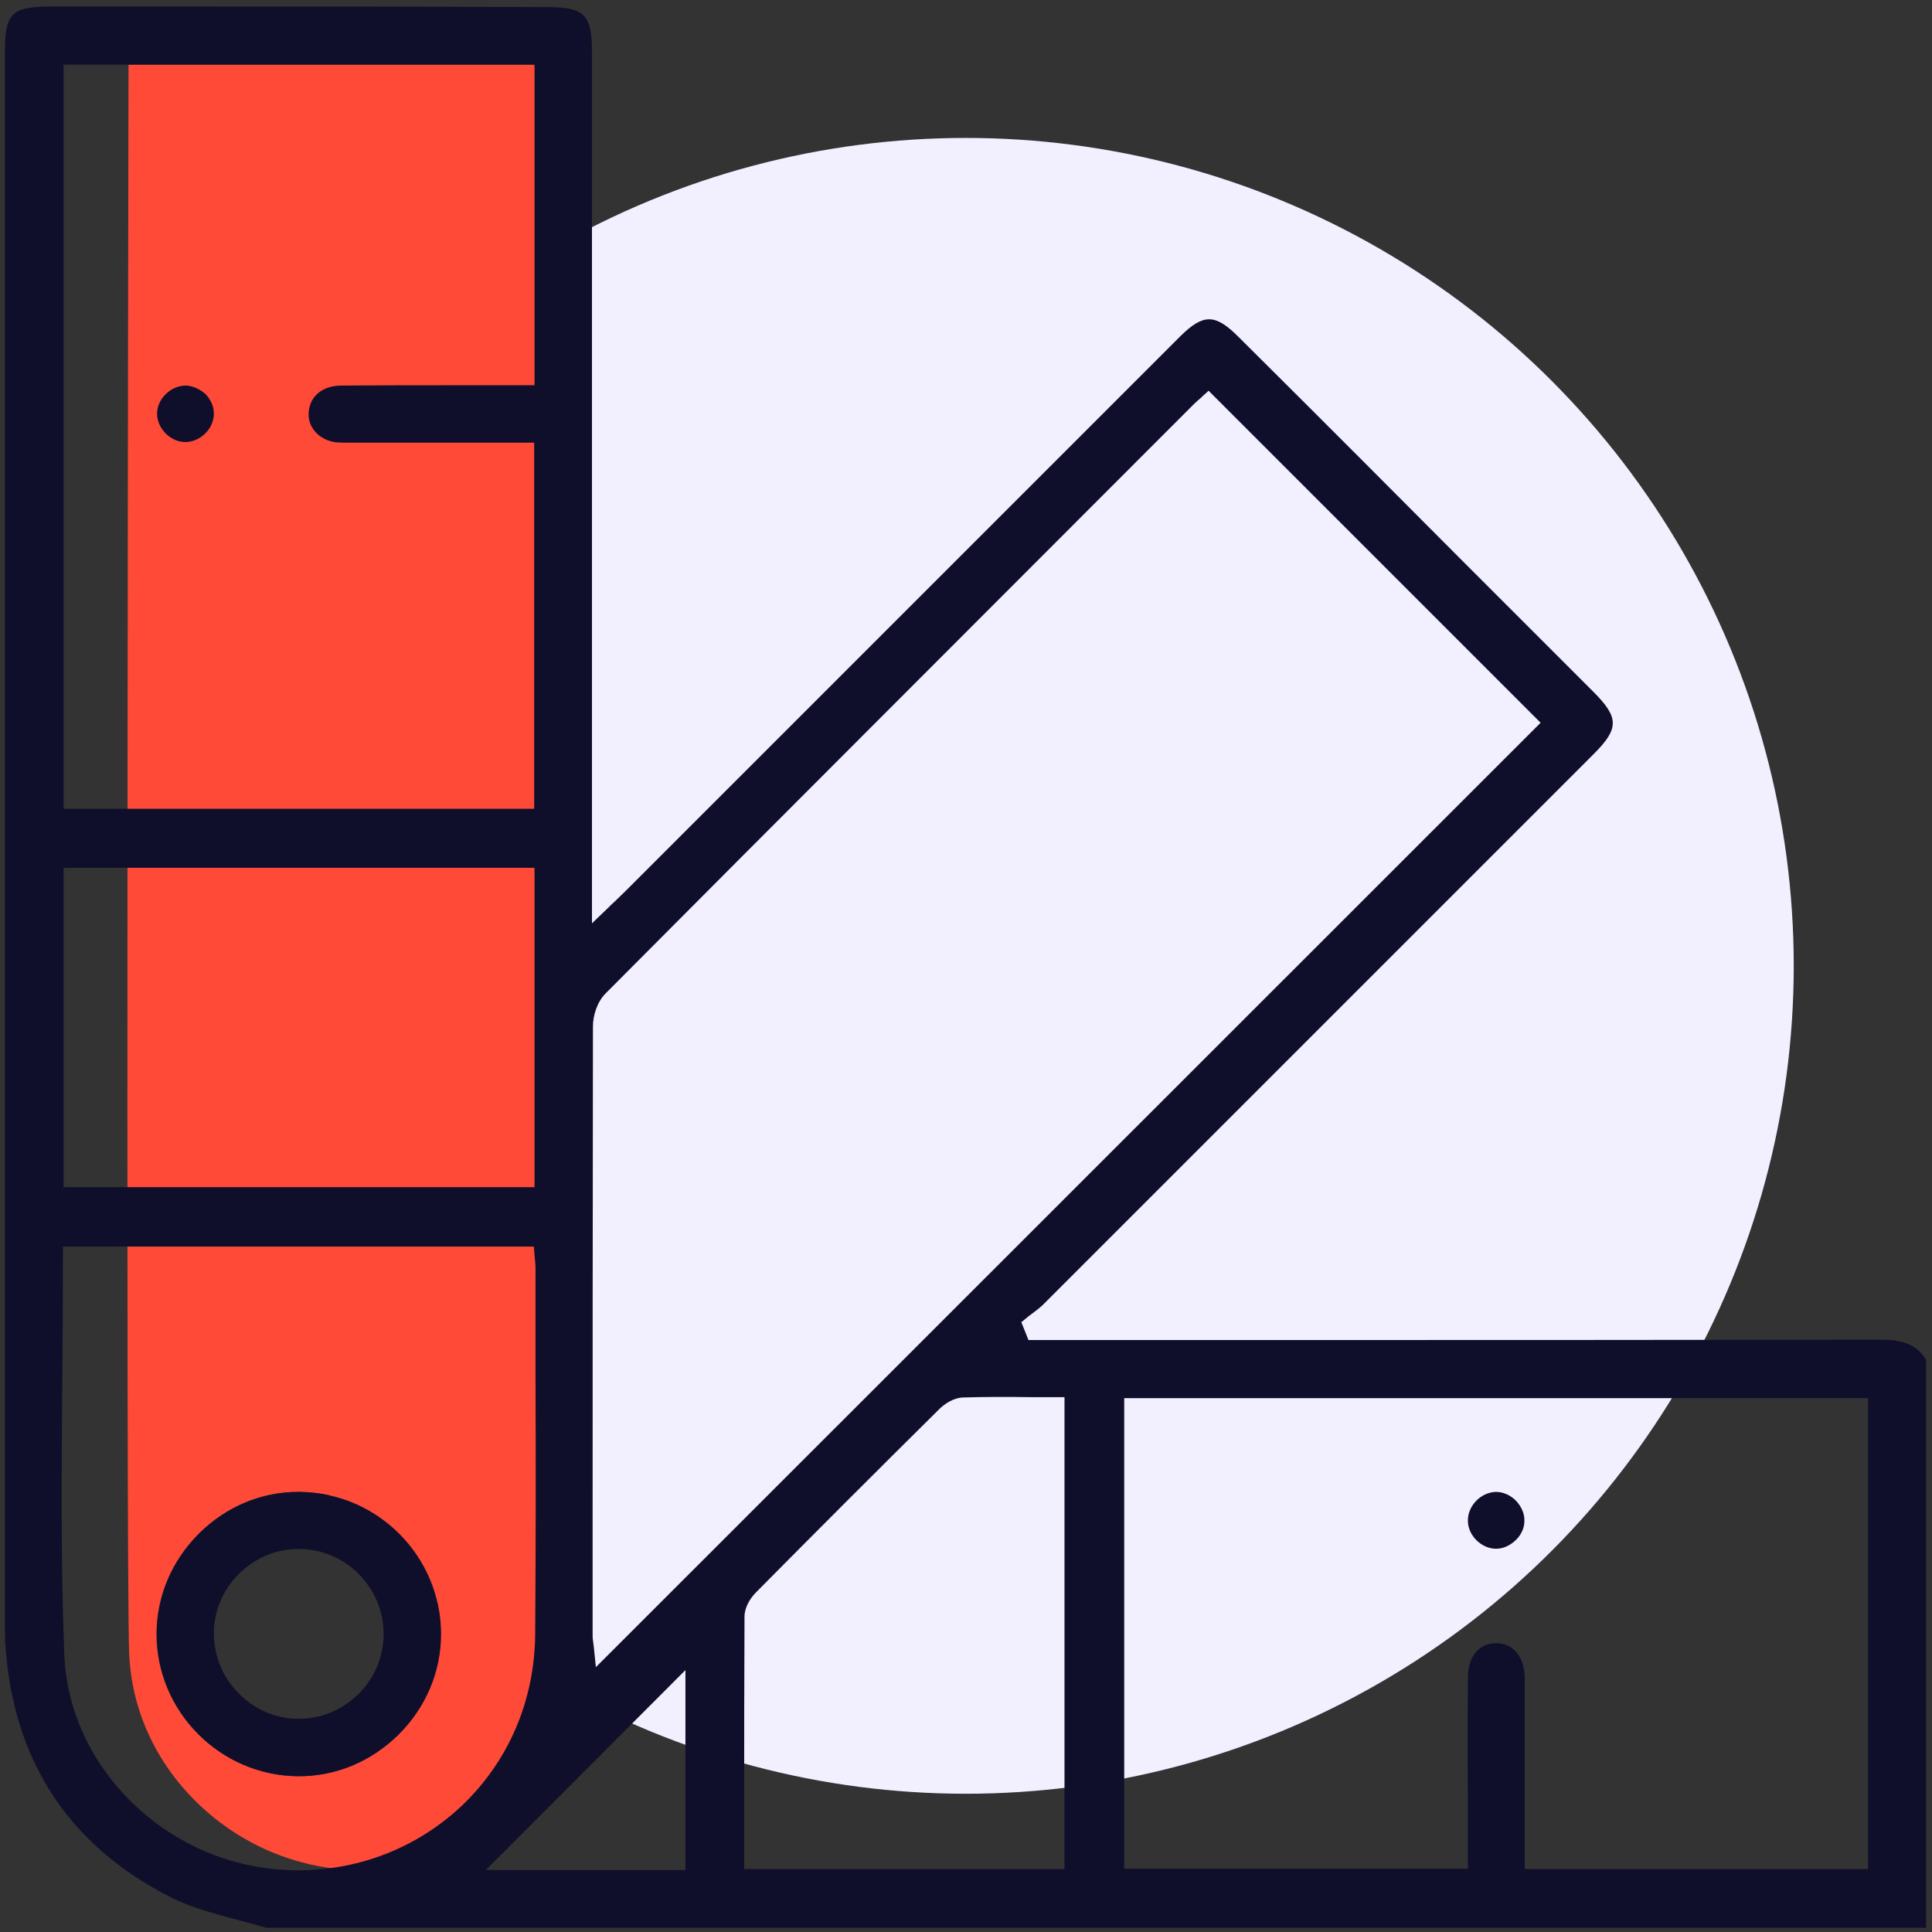
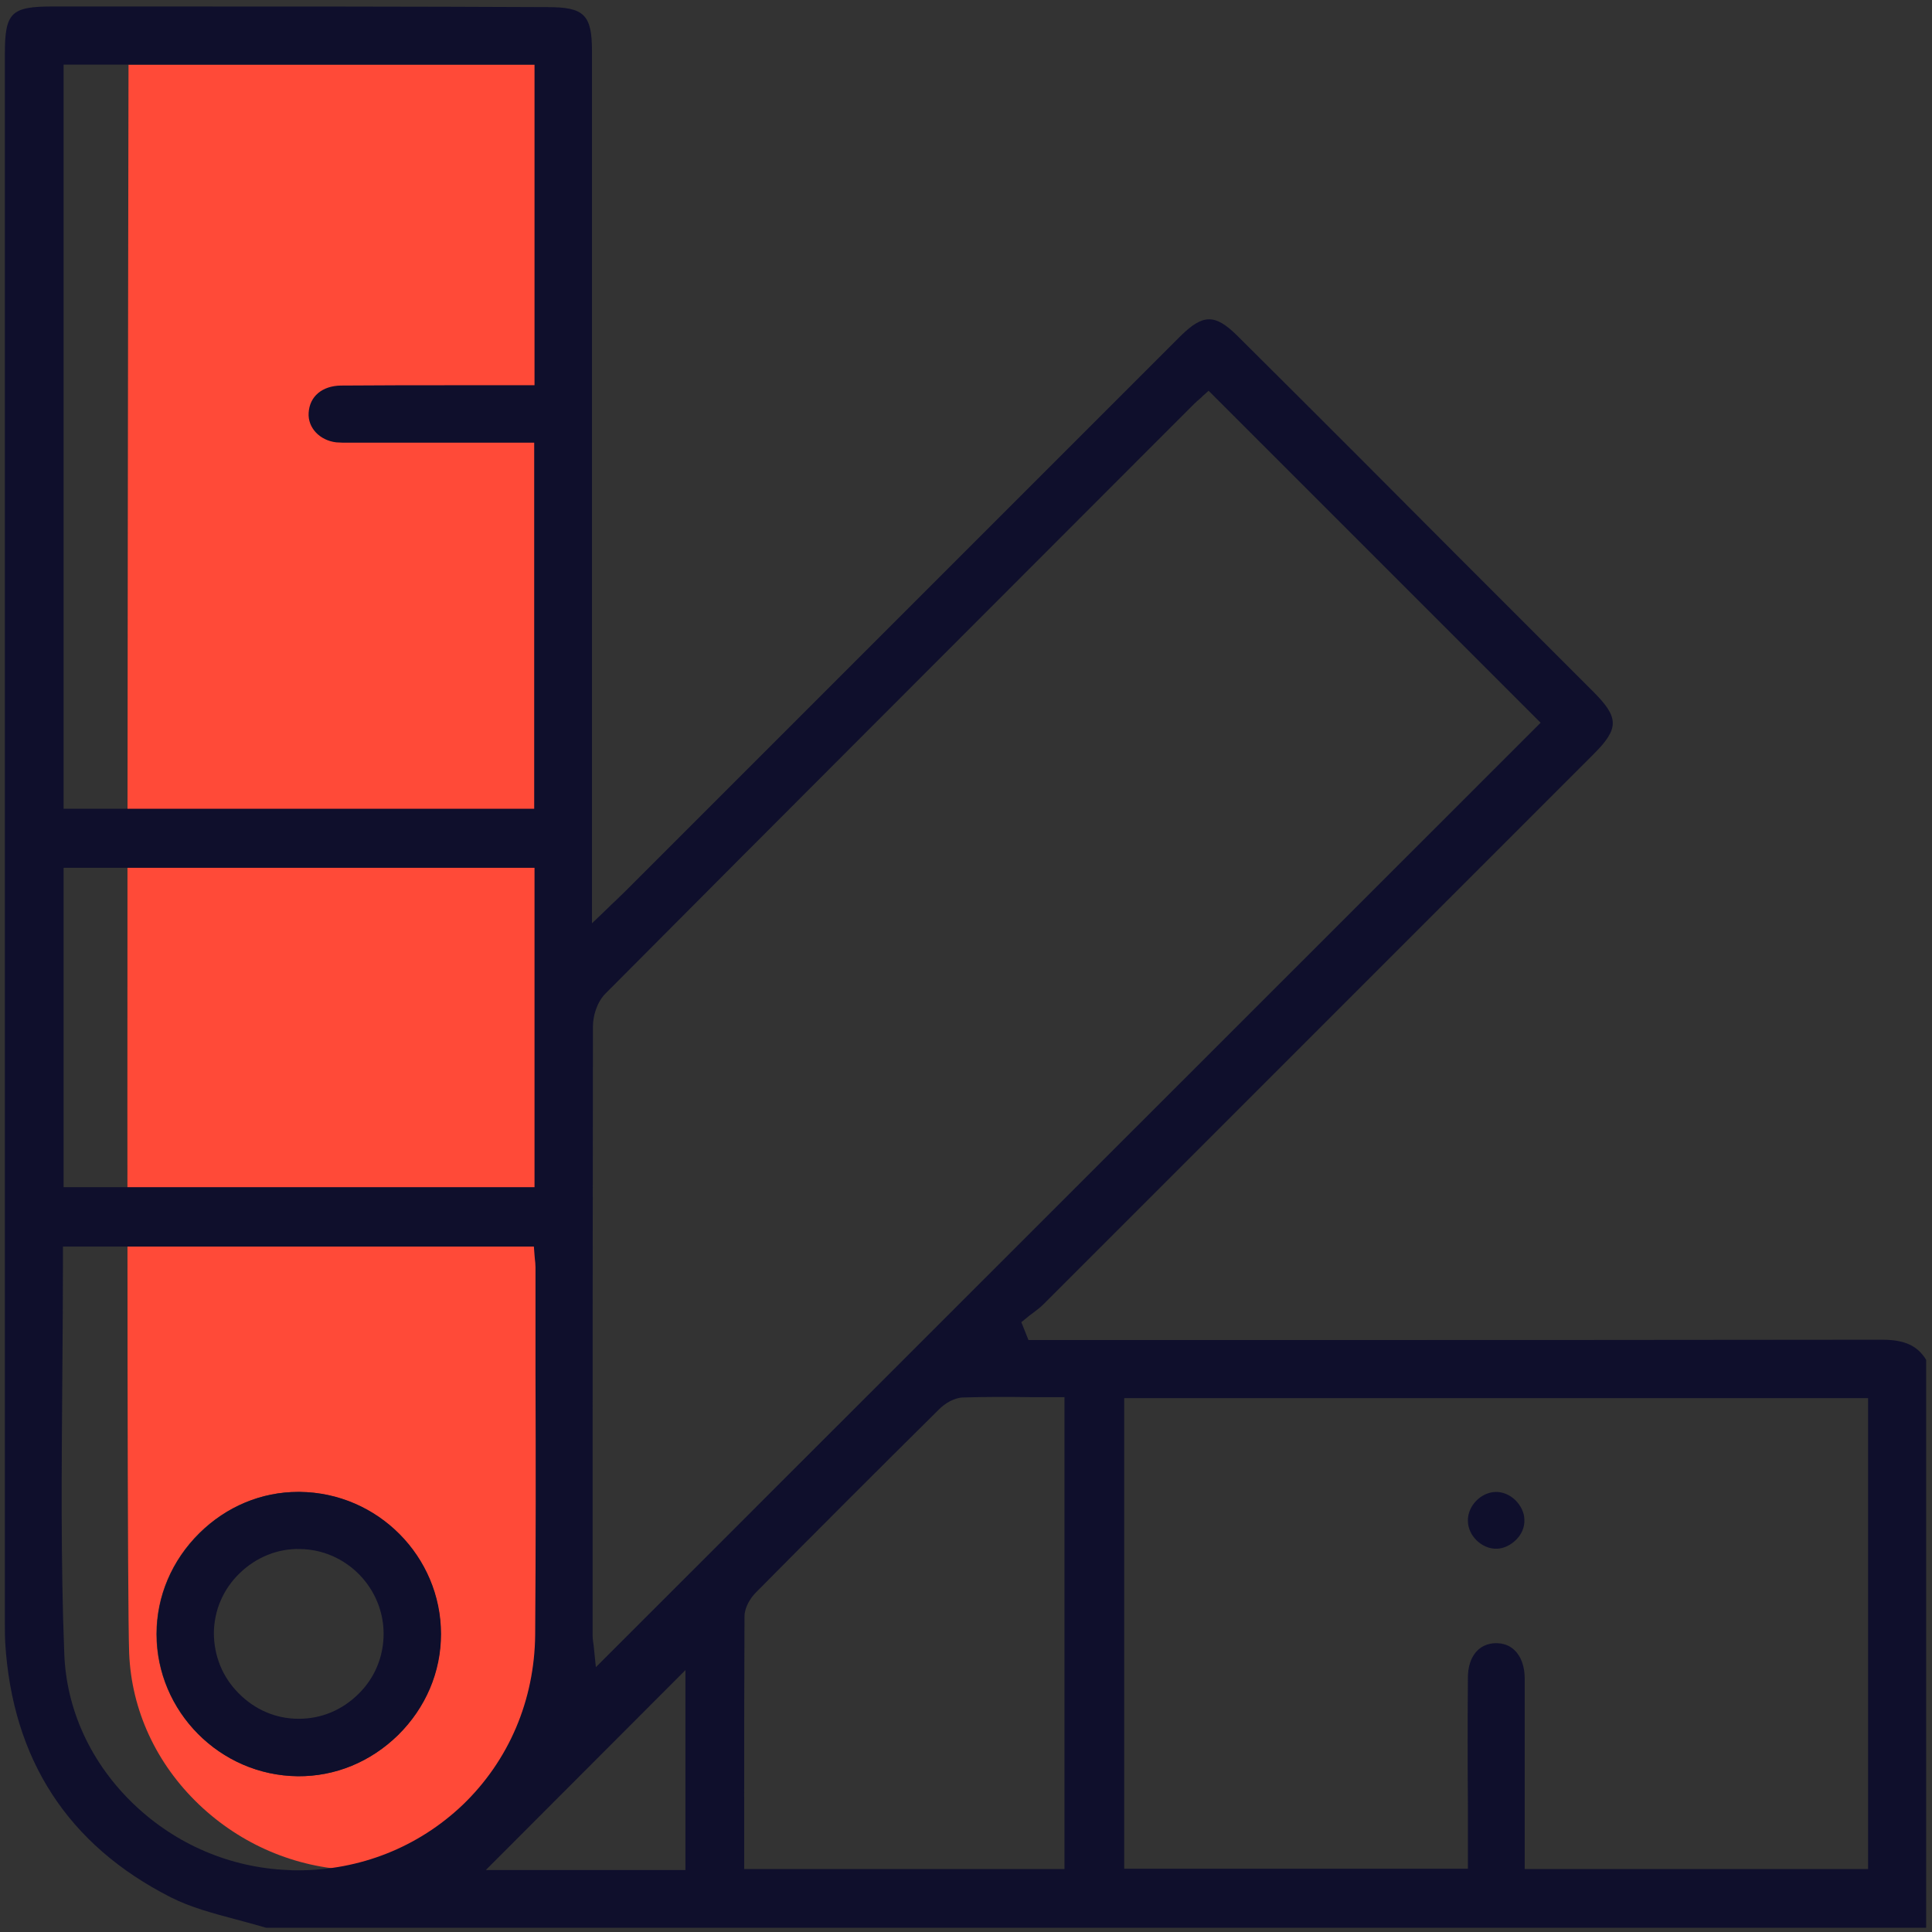
<svg xmlns="http://www.w3.org/2000/svg" version="1.1" id="Capa_1" x="0px" y="0px" viewBox="0 0 595.3 595.3" style="enable-background:new 0 0 595.3 595.3;" xml:space="preserve">
  <rect x="0" y="0" width="595.3" height="595.3" fill="#333333" stroke="none" />
  <style type="text/css">
	.st0{fill:#F2EFFF;}
	.st1{fill:#FF4A38;}
	.st2{fill:#0F0F2C;}
</style>
  <g id="Capa_3">
-     <circle class="st0" cx="297.6" cy="297.6" r="255.1" />
-   </g>
+     </g>
  <g>
    <path class="st1" d="M174.7,19.9H39.6c0,0-0.9,461.2,0.2,489.5c0.7,17.5,8.3,34,21.5,46.6c13,12.4,29.8,19.5,47.4,20.2   c1,0,2,0.1,3,0.1c19.2,0,37.1-7.1,50.8-20.2c14.3-13.7,12.3-32.3,12.4-52.5C175.1,476.9,174.7,19.9,174.7,19.9z M122.6,534.6   c-8.4,8.3-19.4,12.8-30.9,12.7c-24-0.3-43.5-20-43.5-43.8c0-11.6,4.7-22.7,13.2-31.1c8.3-8.2,19.1-12.7,30.4-12.7   c0.2,0,0.3,0,0.5,0c24,0.3,43.5,20,43.5,43.8C135.8,515.1,131.1,526.2,122.6,534.6z" />
  </g>
  <g>
    <path class="st2" d="M579.9,412.8C579.9,412.8,579.9,412.8,579.9,412.8c-67.2,0.1-135.5,0.1-201.5,0.1l-61.5,0l-2.2-5.5l1.6-1.3   c0.6-0.5,1.2-1,1.8-1.4c1.2-0.9,2.4-1.8,3.4-2.8c57.2-57.2,115.3-115.3,169.6-169.6c7.8-7.8,7.8-11.2-0.1-19.1   c-13.7-13.7-27.4-27.4-41.1-41.1l-31.5-31.6c-12.4-12.4-24.8-24.8-37.2-37.1c-6.8-6.7-10.5-6.7-17.4,0.1c-0.6,0.6-1.3,1.3-1.9,1.9   l-1,1l-21.7,21.7c-48.8,48.8-97.5,97.5-146.3,146.3c-1,1-2.1,2-3.4,3.3c-0.7,0.6-1.4,1.3-2.3,2.2l-4.8,4.6l0-268.8   c0-11.1-2.4-13.5-13.5-13.5C127.4,2,85.7,2,44,2L16.2,2C3.4,2,1.5,3.9,1.5,16.6c0,160.7,0,321.4,0,482.1l0,1.7c0,2,0,3.9,0.1,5.7   c2.2,36,19.3,62.4,51,78.5c6.1,3.1,12.9,4.9,20,6.8c3.1,0.8,6.3,1.7,9.4,2.6h511.5V419C590.8,414.6,586.8,412.8,579.9,412.8z    M182.7,316.2c0-3.1,1.2-7.4,3.9-10.1c54.3-54.6,109.7-109.9,163.2-163.5l18.2-18.2c0.7-0.7,1.3-1.2,1.9-1.7   c0.2-0.2,0.4-0.3,0.5-0.5l2-1.8l102.3,102.3l-2,2l-289.1,289l-0.6-5.9c0-0.3-0.1-0.6-0.1-0.9c-0.1-0.9-0.3-1.8-0.3-2.9l0-15.4   C182.6,432.2,182.6,373.7,182.7,316.2z M19.6,19.9h145.1v98.8h-9c-4.9,0-9.7,0-14.6,0c-11.8,0-24.1,0-36.1,0.1   c-5.7,0.1-9.6,3.3-9.9,8.4c-0.3,4.6,3.4,8.5,8.5,9.1c1.2,0.1,2.4,0.1,3.7,0.1c0.4,0,0.8,0,1.2,0c12.1,0,24.2,0,36.2,0h19.9v112.8   h-145V19.9z M19.6,267.4h145.1v98.4H19.6V267.4z M91.7,576.3c-1,0-2,0-3-0.1c-17.6-0.7-34.4-7.8-47.4-20.2   c-13.2-12.6-20.9-29.1-21.5-46.6c-1.1-28.3-0.8-57.2-0.6-85.1c0.1-12.2,0.2-24.8,0.2-37.3v-2.9h145.1l0.2,2.6   c0,0.4,0.1,0.8,0.1,1.2c0.1,0.8,0.2,1.7,0.2,2.6c0,11,0,22,0,32.9c0.1,26.3,0.1,53.5-0.1,80.3c-0.2,20.2-8.1,38.8-22.4,52.5   C128.8,569.2,110.9,576.3,91.7,576.3z M211.2,576.2h-61.5l61.5-61.6V576.2z M328,575.9h-98.7l0-17.8c0-19.7,0-40.1,0.1-60   c0-2.8,1.8-5.7,3.5-7.4c18.4-18.6,37.4-37.6,56.5-56.5c1.7-1.7,4.5-3.5,7.3-3.6c6.9-0.2,13.7-0.2,20.9-0.1c2.5,0,5,0,7.5,0h2.9   V575.9z M575.6,575.9H469.8l0-14.9c0-4.3,0-8.6,0-12.9c0-10.1,0-20.6,0-30.9c0-3.7-1.1-6.8-3.1-8.7c-1.5-1.5-3.5-2.2-5.8-2.2   c-5.3,0.1-8.6,4.2-8.6,10.7c-0.1,13.1-0.1,25.9,0,39.5c0,5.4,0,10.9,0,16.4v2.9H346.4v-145h229.2V575.9z" />
-     <path class="st2" d="M57.1,118.8C57,118.8,57,118.8,57.1,118.8c-4.7,0.1-8.8,4.3-8.7,8.8c0.1,4.6,4.3,8.7,8.8,8.6   c2.2,0,4.4-1,6.1-2.7c1.7-1.7,2.6-3.9,2.6-6.1c0-2.2-1-4.4-2.7-6.1C61.4,119.8,59.2,118.8,57.1,118.8z" />
    <path class="st2" d="M461.1,477.2c2.2,0,4.4-1.1,6.1-2.8c1.7-1.7,2.6-3.9,2.5-6.1c0-2.2-1.1-4.4-2.8-6.1c-1.7-1.6-3.8-2.5-5.9-2.5   c0,0-0.1,0-0.1,0c-4.6,0.1-8.7,4.3-8.6,8.9C452.3,473.2,456.6,477.3,461.1,477.2z" />
    <path class="st2" d="M92.4,459.7c-0.2,0-0.3,0-0.5,0c-11.3,0-22.1,4.5-30.4,12.7c-8.5,8.4-13.2,19.4-13.2,31.1   c0,23.9,19.5,43.6,43.5,43.8c11.5,0.1,22.4-4.4,30.9-12.7c8.5-8.4,13.2-19.4,13.2-31.1C135.9,479.6,116.4,459.9,92.4,459.7z    M110.5,521.9c-5,5-11.5,7.7-18.4,7.7c0,0-0.1,0-0.1,0c-7,0-13.5-2.8-18.5-7.9c-5-5-7.6-11.6-7.6-18.6c0.1-7,2.9-13.5,8-18.4   c5.1-4.9,11.7-7.6,18.6-7.4c14.2,0.2,25.7,12,25.7,26.1C118.2,510.4,115.5,517,110.5,521.9z" />
  </g>
</svg>